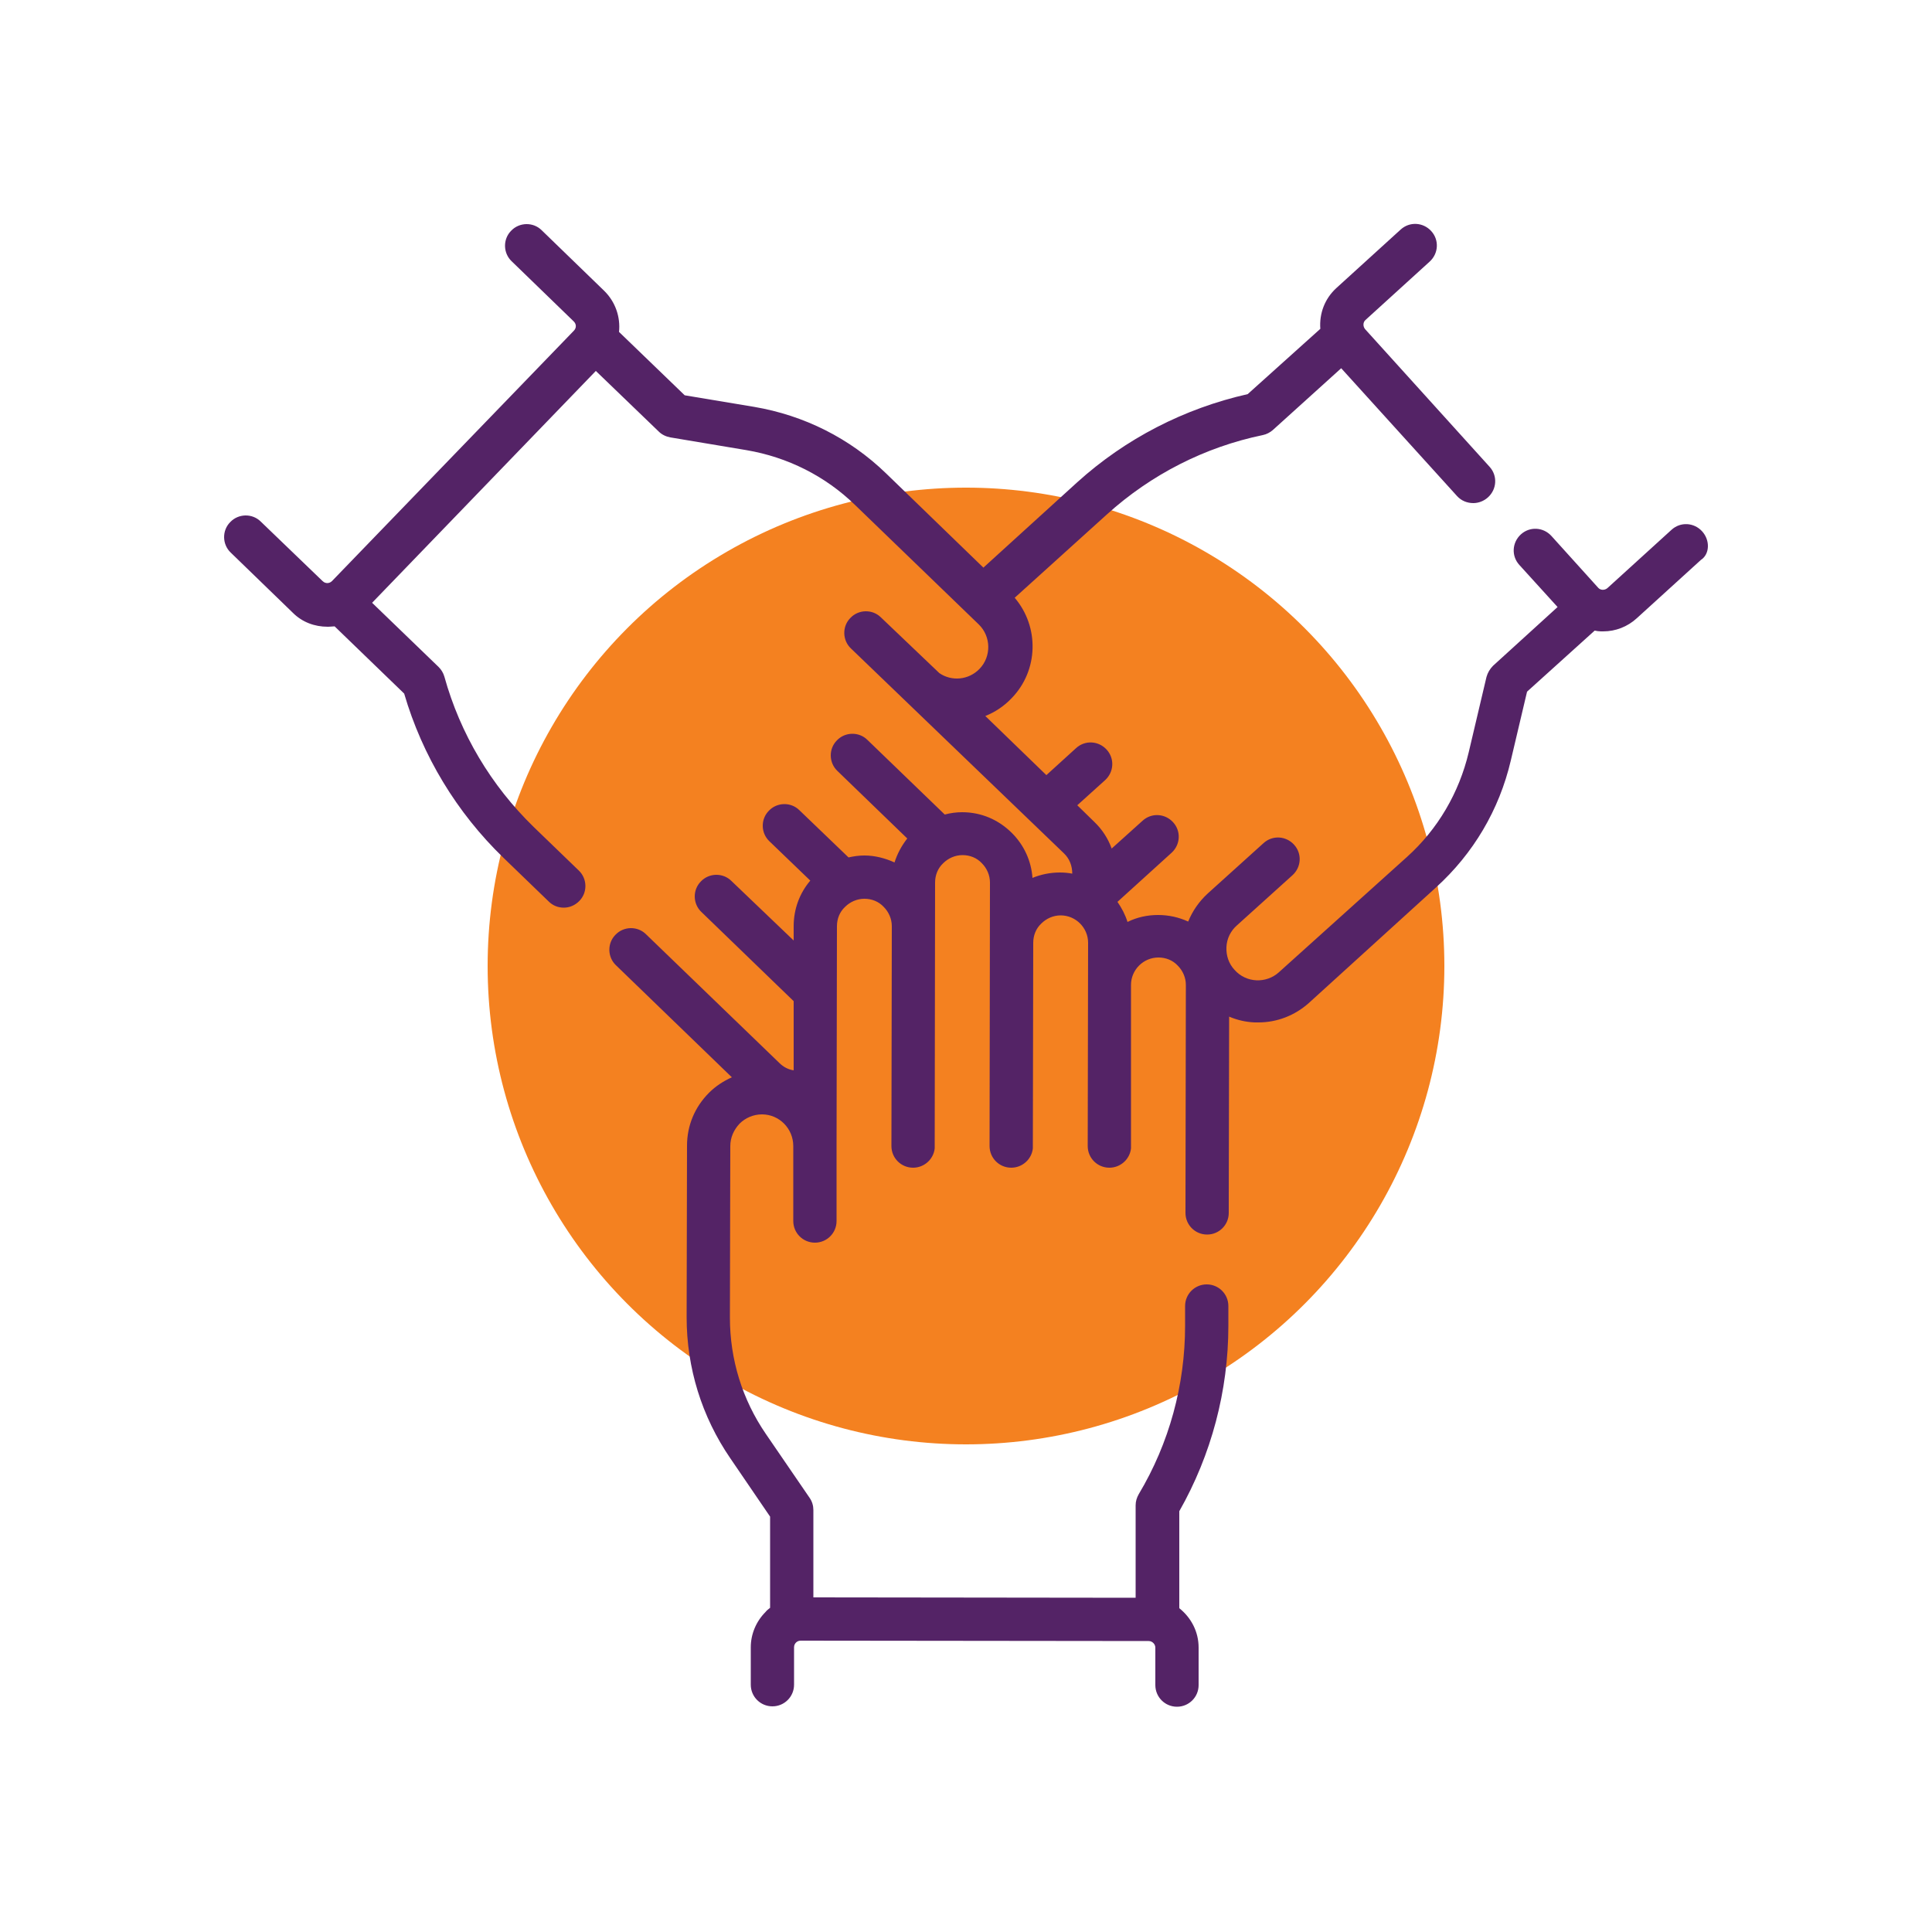
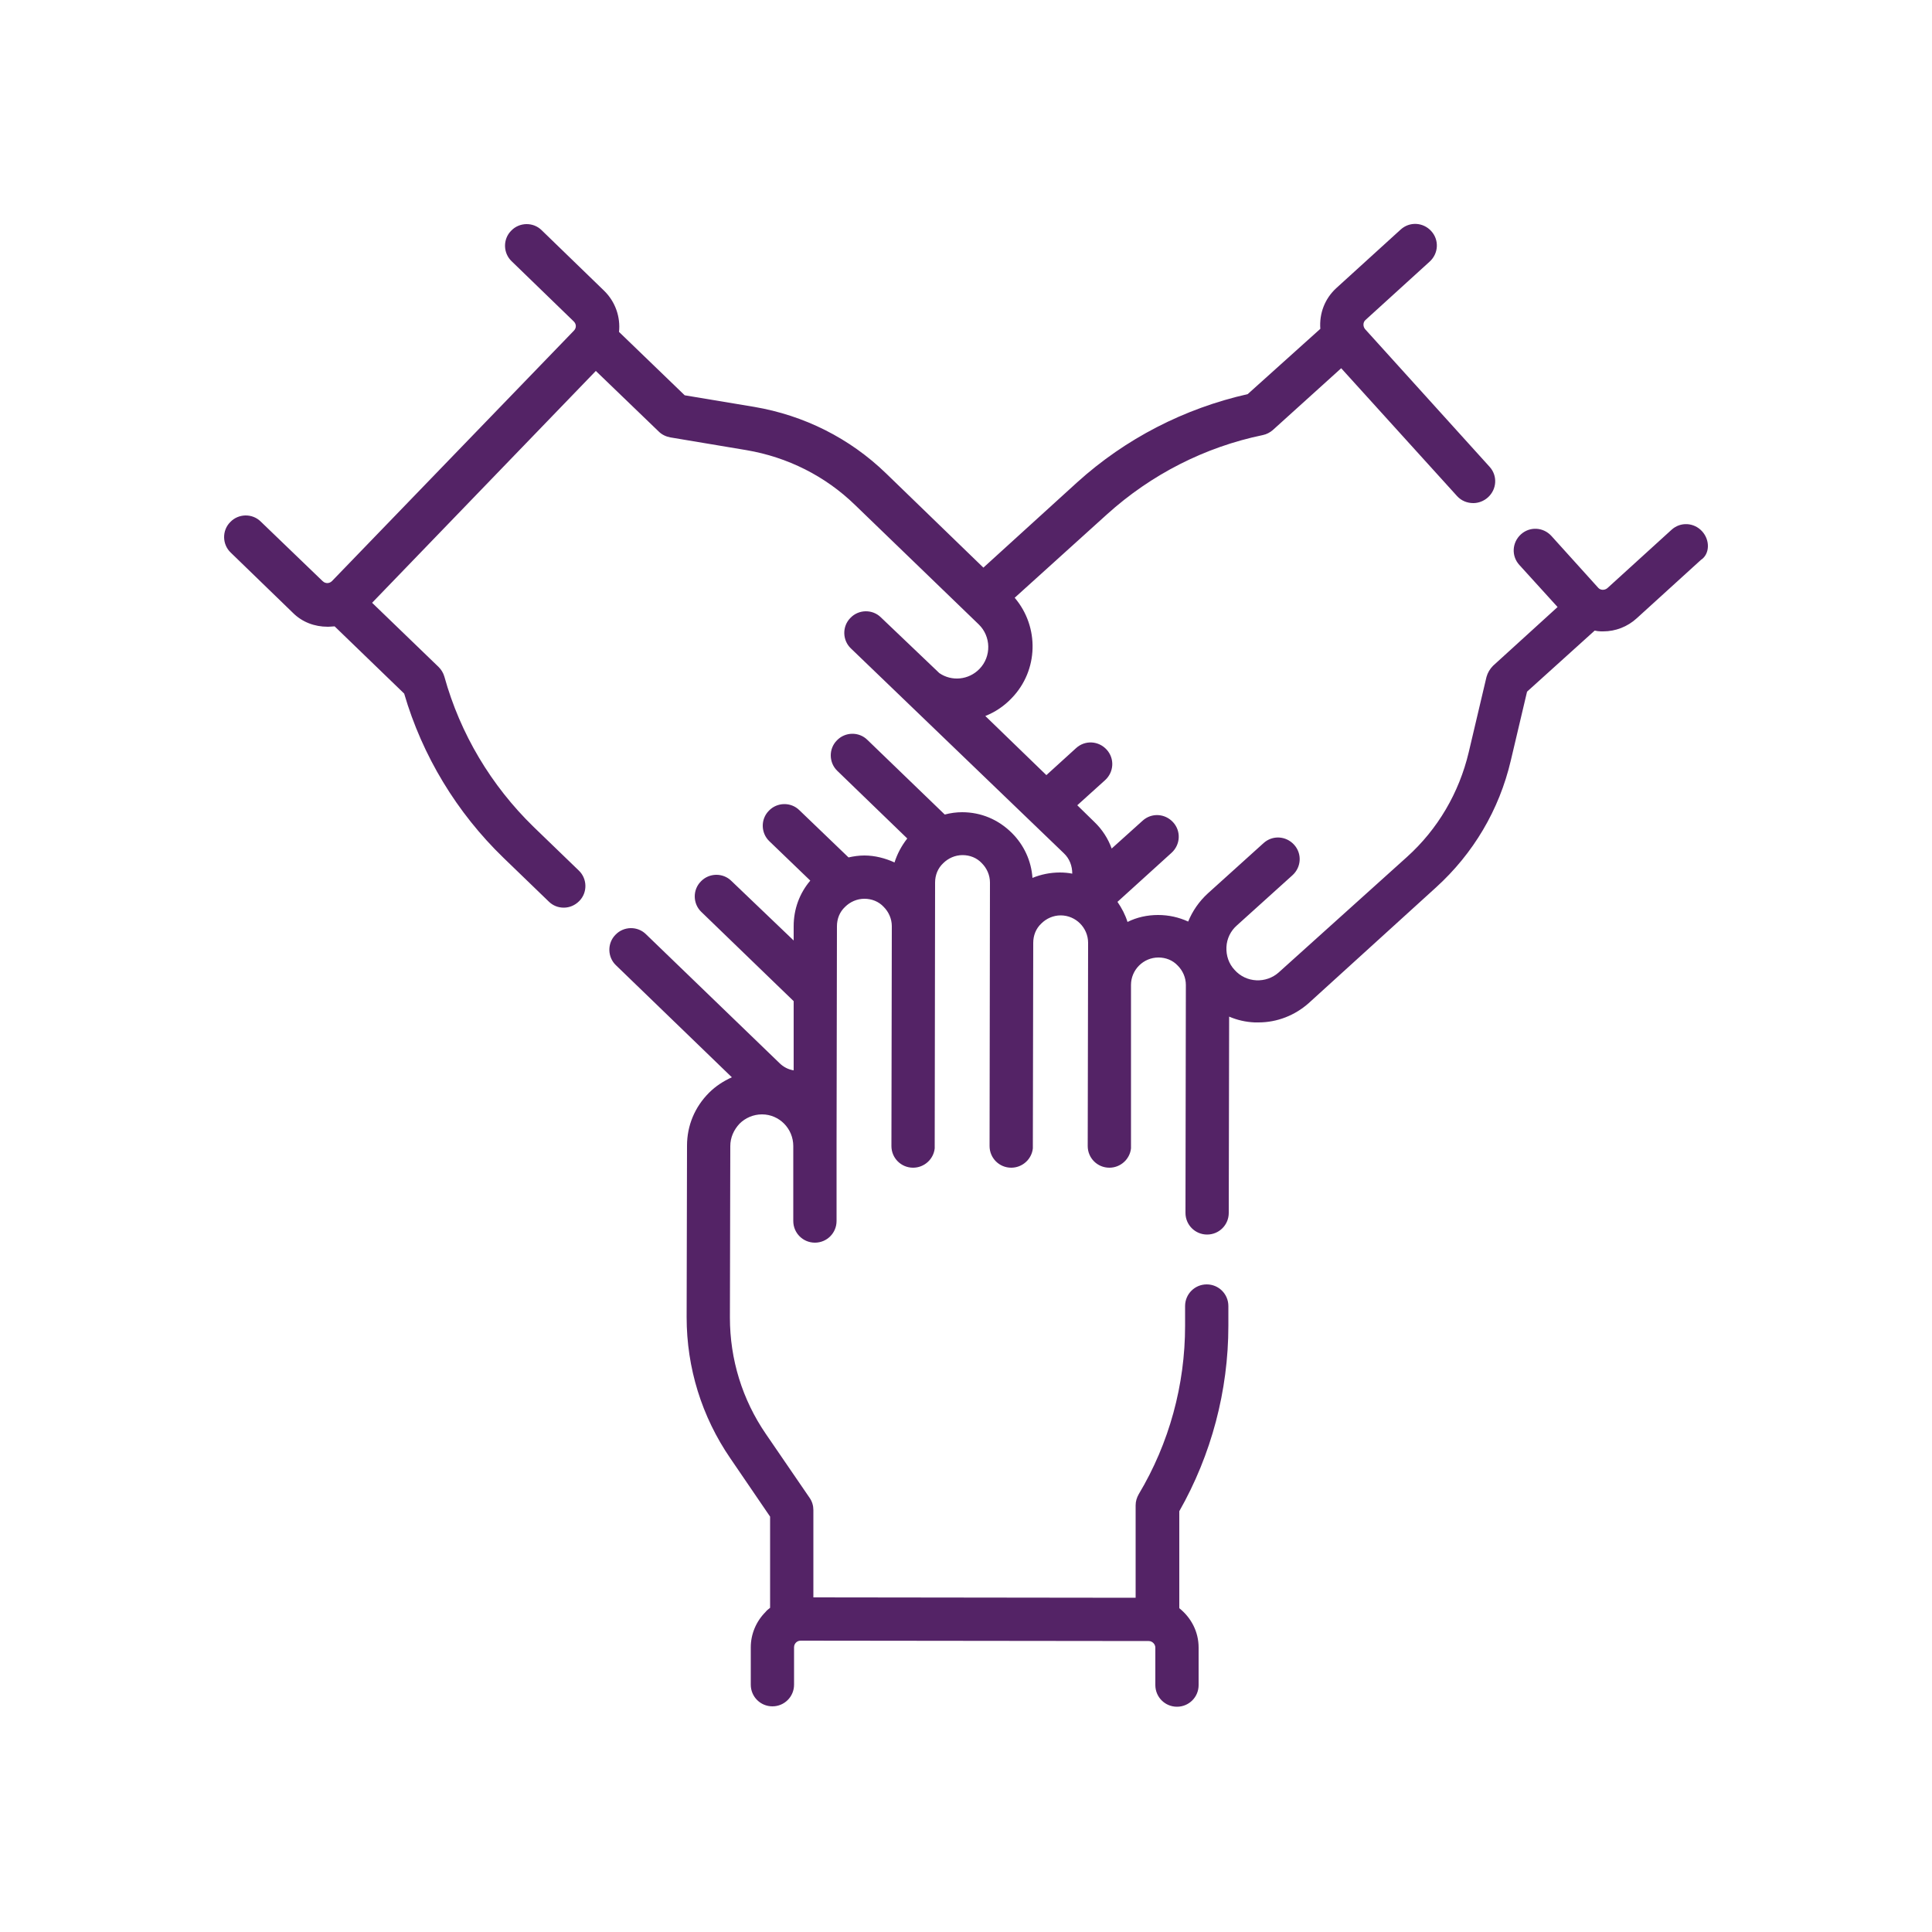
<svg xmlns="http://www.w3.org/2000/svg" id="Layer_1" x="0px" y="0px" viewBox="0 0 500 500" style="enable-background:new 0 0 500 500;" xml:space="preserve">
  <style type="text/css"> .st0{fill:#F48120;} .st1{fill:#542366;} .st2{display:none;} .st3{display:inline;} .st4{clip-path:url(#SVGID_2_);} .st5{clip-path:url(#SVGID_4_);} .st6{clip-path:url(#SVGID_6_);} .st7{clip-path:url(#SVGID_8_);} .st8{clip-path:url(#SVGID_10_);} .st9{clip-path:url(#SVGID_12_);} .st10{clip-path:url(#SVGID_14_);} .st11{clip-path:url(#SVGID_16_);} .st12{clip-path:url(#SVGID_18_);} .st13{clip-path:url(#SVGID_20_);} .st14{clip-path:url(#SVGID_22_);} .st15{clip-path:url(#SVGID_24_);} .st16{clip-path:url(#SVGID_26_);} .st17{clip-path:url(#SVGID_28_);} .st18{display:inline;fill:#542366;} .st19{display:inline;fill:#842066;} .st20{display:inline;fill:#F48120;} .st21{display:inline;fill:#FABC14;} </style>
-   <circle class="st0" cx="250" cy="250" r="123.8" />
  <g>
    <g>
      <g>
        <path class="st1" d="M440.5,137.5c-2.1-2.3-5.6-2.5-7.9-0.4L416,152.2c-0.7,0.6-1.8,0.6-2.4-0.1l-12.1-13.4 c-2.1-2.3-5.6-2.5-7.9-0.4c-2.3,2.1-2.5,5.6-0.4,7.9l9.9,10.9l-16.7,15.2c-0.8,0.8-1.4,1.8-1.7,2.9l-4.6,19.5 c-2.5,10.5-8,19.9-16,27.1L331,251.6c-3.3,3-8.5,2.8-11.5-0.6c-1.5-1.6-2.2-3.7-2.1-5.9c0.1-2.2,1.1-4.2,2.7-5.6l14.4-13 c2.3-2.1,2.5-5.6,0.4-7.9c-2.1-2.3-5.6-2.5-7.9-0.4l-14.4,13c-2.3,2.1-4,4.6-5.1,7.3c-2.4-1.1-5-1.7-7.8-1.7h0 c-2.8,0-5.5,0.6-7.9,1.8c-0.6-1.9-1.5-3.6-2.6-5.2l14-12.7c2.3-2.1,2.5-5.6,0.4-7.9c-2.1-2.3-5.6-2.5-7.9-0.4l-8,7.2 c-0.9-2.5-2.4-4.9-4.5-6.9l-4.4-4.3l7.2-6.5c2.3-2.1,2.5-5.6,0.4-7.9c-2.1-2.3-5.6-2.5-7.9-0.4l-7.7,7l-15.8-15.3 c2.5-1,4.8-2.5,6.8-4.6c7-7.2,7.2-18.5,0.8-26l23.9-21.6c11.4-10.3,25.3-17.4,40.3-20.5c1-0.2,1.9-0.7,2.6-1.3l17.7-16l30,33.1 c1.1,1.2,2.6,1.8,4.2,1.8c1.3,0,2.7-0.5,3.8-1.5c2.3-2.1,2.5-5.6,0.4-7.9l-32.2-35.6c-0.6-0.7-0.6-1.8,0.1-2.4l16.6-15.1 c2.3-2.1,2.5-5.6,0.4-7.9c-2.1-2.3-5.6-2.5-7.9-0.4l-16.6,15.1c-3.1,2.8-4.5,6.7-4.2,10.6L322.9,102 c-16.4,3.7-31.6,11.5-44.1,22.8l-24.3,22.1l-25.2-24.4c-9.4-9.1-21.2-15-34.1-17.2l-18-3l-17-16.4c0.4-3.8-0.9-7.8-3.9-10.7 l-16.1-15.6c-2.2-2.2-5.8-2.1-7.9,0.1c-2.2,2.2-2.1,5.8,0.1,7.9l16.1,15.6c0.7,0.7,0.7,1.7,0,2.4l-62.6,64.8 c-0.4,0.4-0.9,0.5-1.2,0.5c-0.3,0-0.8-0.1-1.2-0.5L67.5,135c-2.2-2.2-5.8-2.1-7.9,0.1c-2.2,2.2-2.1,5.8,0.1,7.9l16.1,15.6 c2.4,2.4,5.6,3.6,9,3.6c0.1,0,0.2,0,0.2,0c0.6,0,1.1-0.1,1.6-0.1l18,17.4c4.7,16.1,13.6,30.8,25.7,42.5l11.7,11.3 c1.1,1.1,2.5,1.6,3.9,1.6c1.5,0,2.9-0.6,4-1.7c2.2-2.2,2.1-5.8-0.1-7.9l-11.7-11.3c-11-10.7-19-24.1-23.1-38.9 c-0.3-1-0.8-1.8-1.5-2.5l-17.2-16.6l57.9-60l16.3,15.7c0.8,0.8,1.9,1.3,3,1.5l19.7,3.3c10.6,1.8,20.4,6.7,28.1,14.2l32,30.9 c3.2,3.1,3.3,8.3,0.2,11.5c-2.8,2.9-7.2,3.3-10.4,1.1l-15.1-14.4c-2.2-2.2-5.8-2.1-7.9,0.1c-2.2,2.2-2.1,5.8,0.1,7.9l55.1,53 c1.5,1.4,2.2,3.3,2.2,5.3c-1-0.2-2.1-0.3-3.2-0.3h0c-2.5,0-4.9,0.5-7.1,1.4c-0.3-4.4-2.2-8.5-5.3-11.6c-3.5-3.5-8-5.4-12.9-5.4h0 c-1.5,0-3,0.2-4.5,0.6l-20-19.3c-2.2-2.2-5.8-2.1-7.9,0.1c-2.2,2.2-2.1,5.8,0.1,7.9l18.1,17.5c-1.5,1.9-2.6,4-3.3,6.2 c-2.4-1.1-5.1-1.8-7.8-1.8h0c-1.4,0-2.8,0.2-4.1,0.5l-12.7-12.2c-2.2-2.2-5.8-2.1-7.9,0.1c-2.2,2.2-2.1,5.8,0.1,7.9l10.6,10.2 c-2.8,3.3-4.3,7.4-4.3,11.8v3.7L189.3,228c-2.2-2.2-5.8-2.1-7.9,0.1c-2.2,2.2-2.1,5.8,0.1,7.9l23.9,23.1l0,17.9 c-1.4-0.2-2.7-0.9-3.7-1.9l-34.5-33.3c-2.2-2.2-5.8-2.1-7.9,0.1c-2.2,2.2-2.1,5.8,0.1,7.9l30,29c-2.2,1-4.2,2.3-5.9,4 c-3.7,3.7-5.7,8.5-5.7,13.7l-0.1,44.4c0,13.1,3.9,25.7,11.3,36.5l10.3,15.1l0,23.6c-0.4,0.3-0.9,0.7-1.2,1.1 c-2.4,2.4-3.8,5.7-3.8,9.1l0,9.7c0,3.1,2.5,5.6,5.6,5.6h0c3.1,0,5.6-2.5,5.6-5.6l0-9.7c0-0.6,0.3-1,0.5-1.2 c0.2-0.2,0.6-0.5,1.2-0.5l90.1,0.1c0.9,0,1.7,0.8,1.7,1.7l0,9.7c0,3.1,2.5,5.6,5.6,5.6h0c3.1,0,5.6-2.5,5.6-5.6l0-9.7 c0-4.2-2-7.8-5-10.2l0-25.1c8.3-14.6,12.7-31.2,12.7-48l0-5.1c0-3.1-2.5-5.6-5.6-5.6h0c-3.1,0-5.6,2.5-5.6,5.6l0,5.1 c0,15.3-4.1,30.4-12,43.6c-0.5,0.9-0.8,1.8-0.8,2.9l0,23.9l-83.4-0.1l0-22.6c0-1.1-0.3-2.2-1-3.2l-11.3-16.5 c-6.1-8.9-9.3-19.3-9.3-30.1l0.1-44.4c0-2.2,0.9-4.2,2.4-5.8c1.5-1.5,3.6-2.4,5.8-2.4h0c4.5,0,8.1,3.7,8.1,8.2l0,19.4 c0,3.1,2.5,5.6,5.6,5.6h0c3.1,0,5.6-2.5,5.6-5.6l0-19.4l0.1-56.9c0-1.9,0.7-3.7,2.1-5c1.3-1.3,3.1-2.1,5-2.1h0 c1.9,0,3.7,0.7,5,2.1c1.3,1.3,2.1,3.1,2.1,5l-0.1,56.9c0,3.1,2.5,5.6,5.6,5.6h0c2.9,0,5.3-2.2,5.6-5c0-0.2,0-0.4,0-0.6l0.1-68.2 c0-1.9,0.7-3.7,2.1-5c1.3-1.3,3.1-2.1,5-2.1h0c1.9,0,3.7,0.7,5,2.1c1.3,1.3,2.1,3.1,2.1,5l-0.1,68.2c0,3.1,2.5,5.6,5.6,5.6h0 c2.9,0,5.3-2.2,5.6-5c0-0.2,0-0.4,0-0.6l0.1-52.6c0-1.9,0.7-3.7,2.1-5c1.3-1.3,3.1-2.1,5-2.1h0c3.9,0,7.1,3.2,7.1,7.1l-0.1,52.6 c0,3.1,2.5,5.6,5.6,5.6h0c2.9,0,5.3-2.2,5.6-5c0-0.2,0-0.4,0-0.6l0-41.7c0-3.9,3.2-7.1,7.1-7.1h0c1.9,0,3.7,0.7,5,2.1 c1.3,1.3,2.1,3.1,2.1,5l-0.1,59c0,3.1,2.5,5.6,5.6,5.6h0c3.1,0,5.6-2.5,5.6-5.6l0.1-50.8c2.1,0.9,4.3,1.4,6.6,1.5 c0.3,0,0.6,0,1,0c4.8,0,9.4-1.8,13-5l32.9-29.9c9.7-8.8,16.4-20.1,19.4-32.9l4.2-17.8l17.5-15.8c0.5,0.1,1.1,0.2,1.6,0.2 c0.2,0,0.4,0,0.6,0c3.2,0,6.3-1.2,8.7-3.4l16.6-15.1C442.5,143.4,442.6,139.8,440.5,137.5L440.5,137.5z M440.5,137.5" />
      </g>
    </g>
  </g>
</svg>